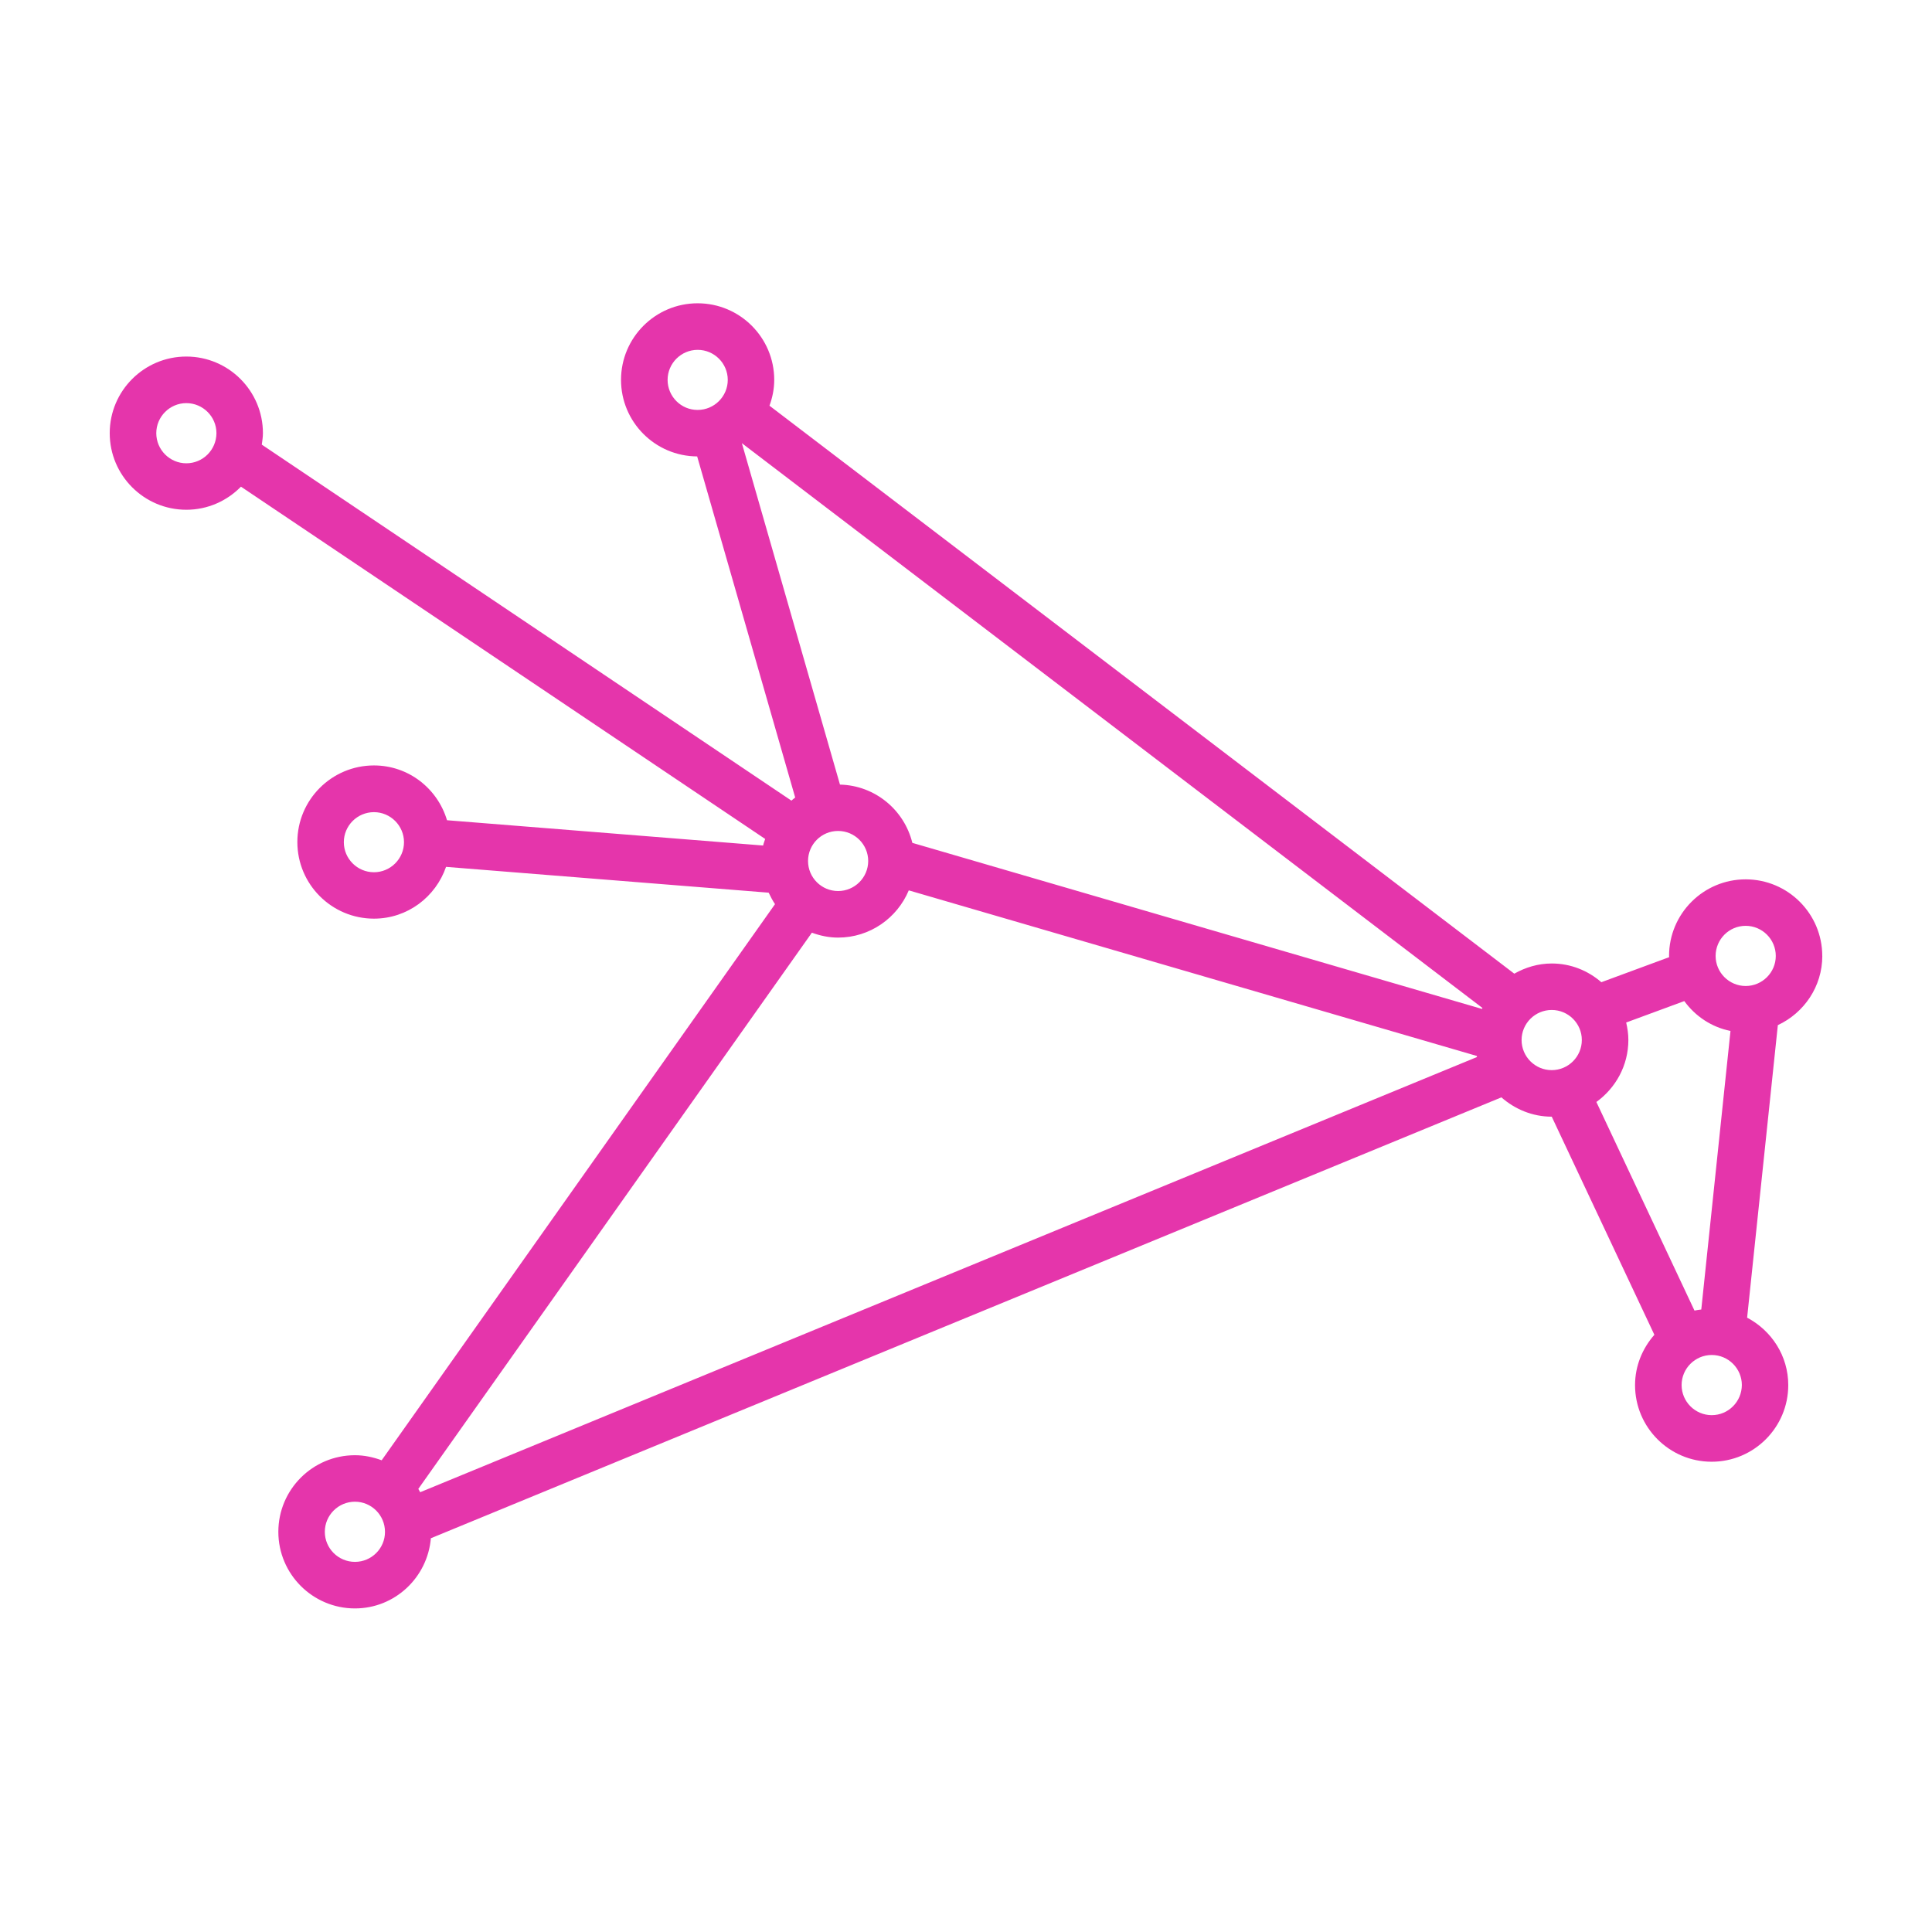
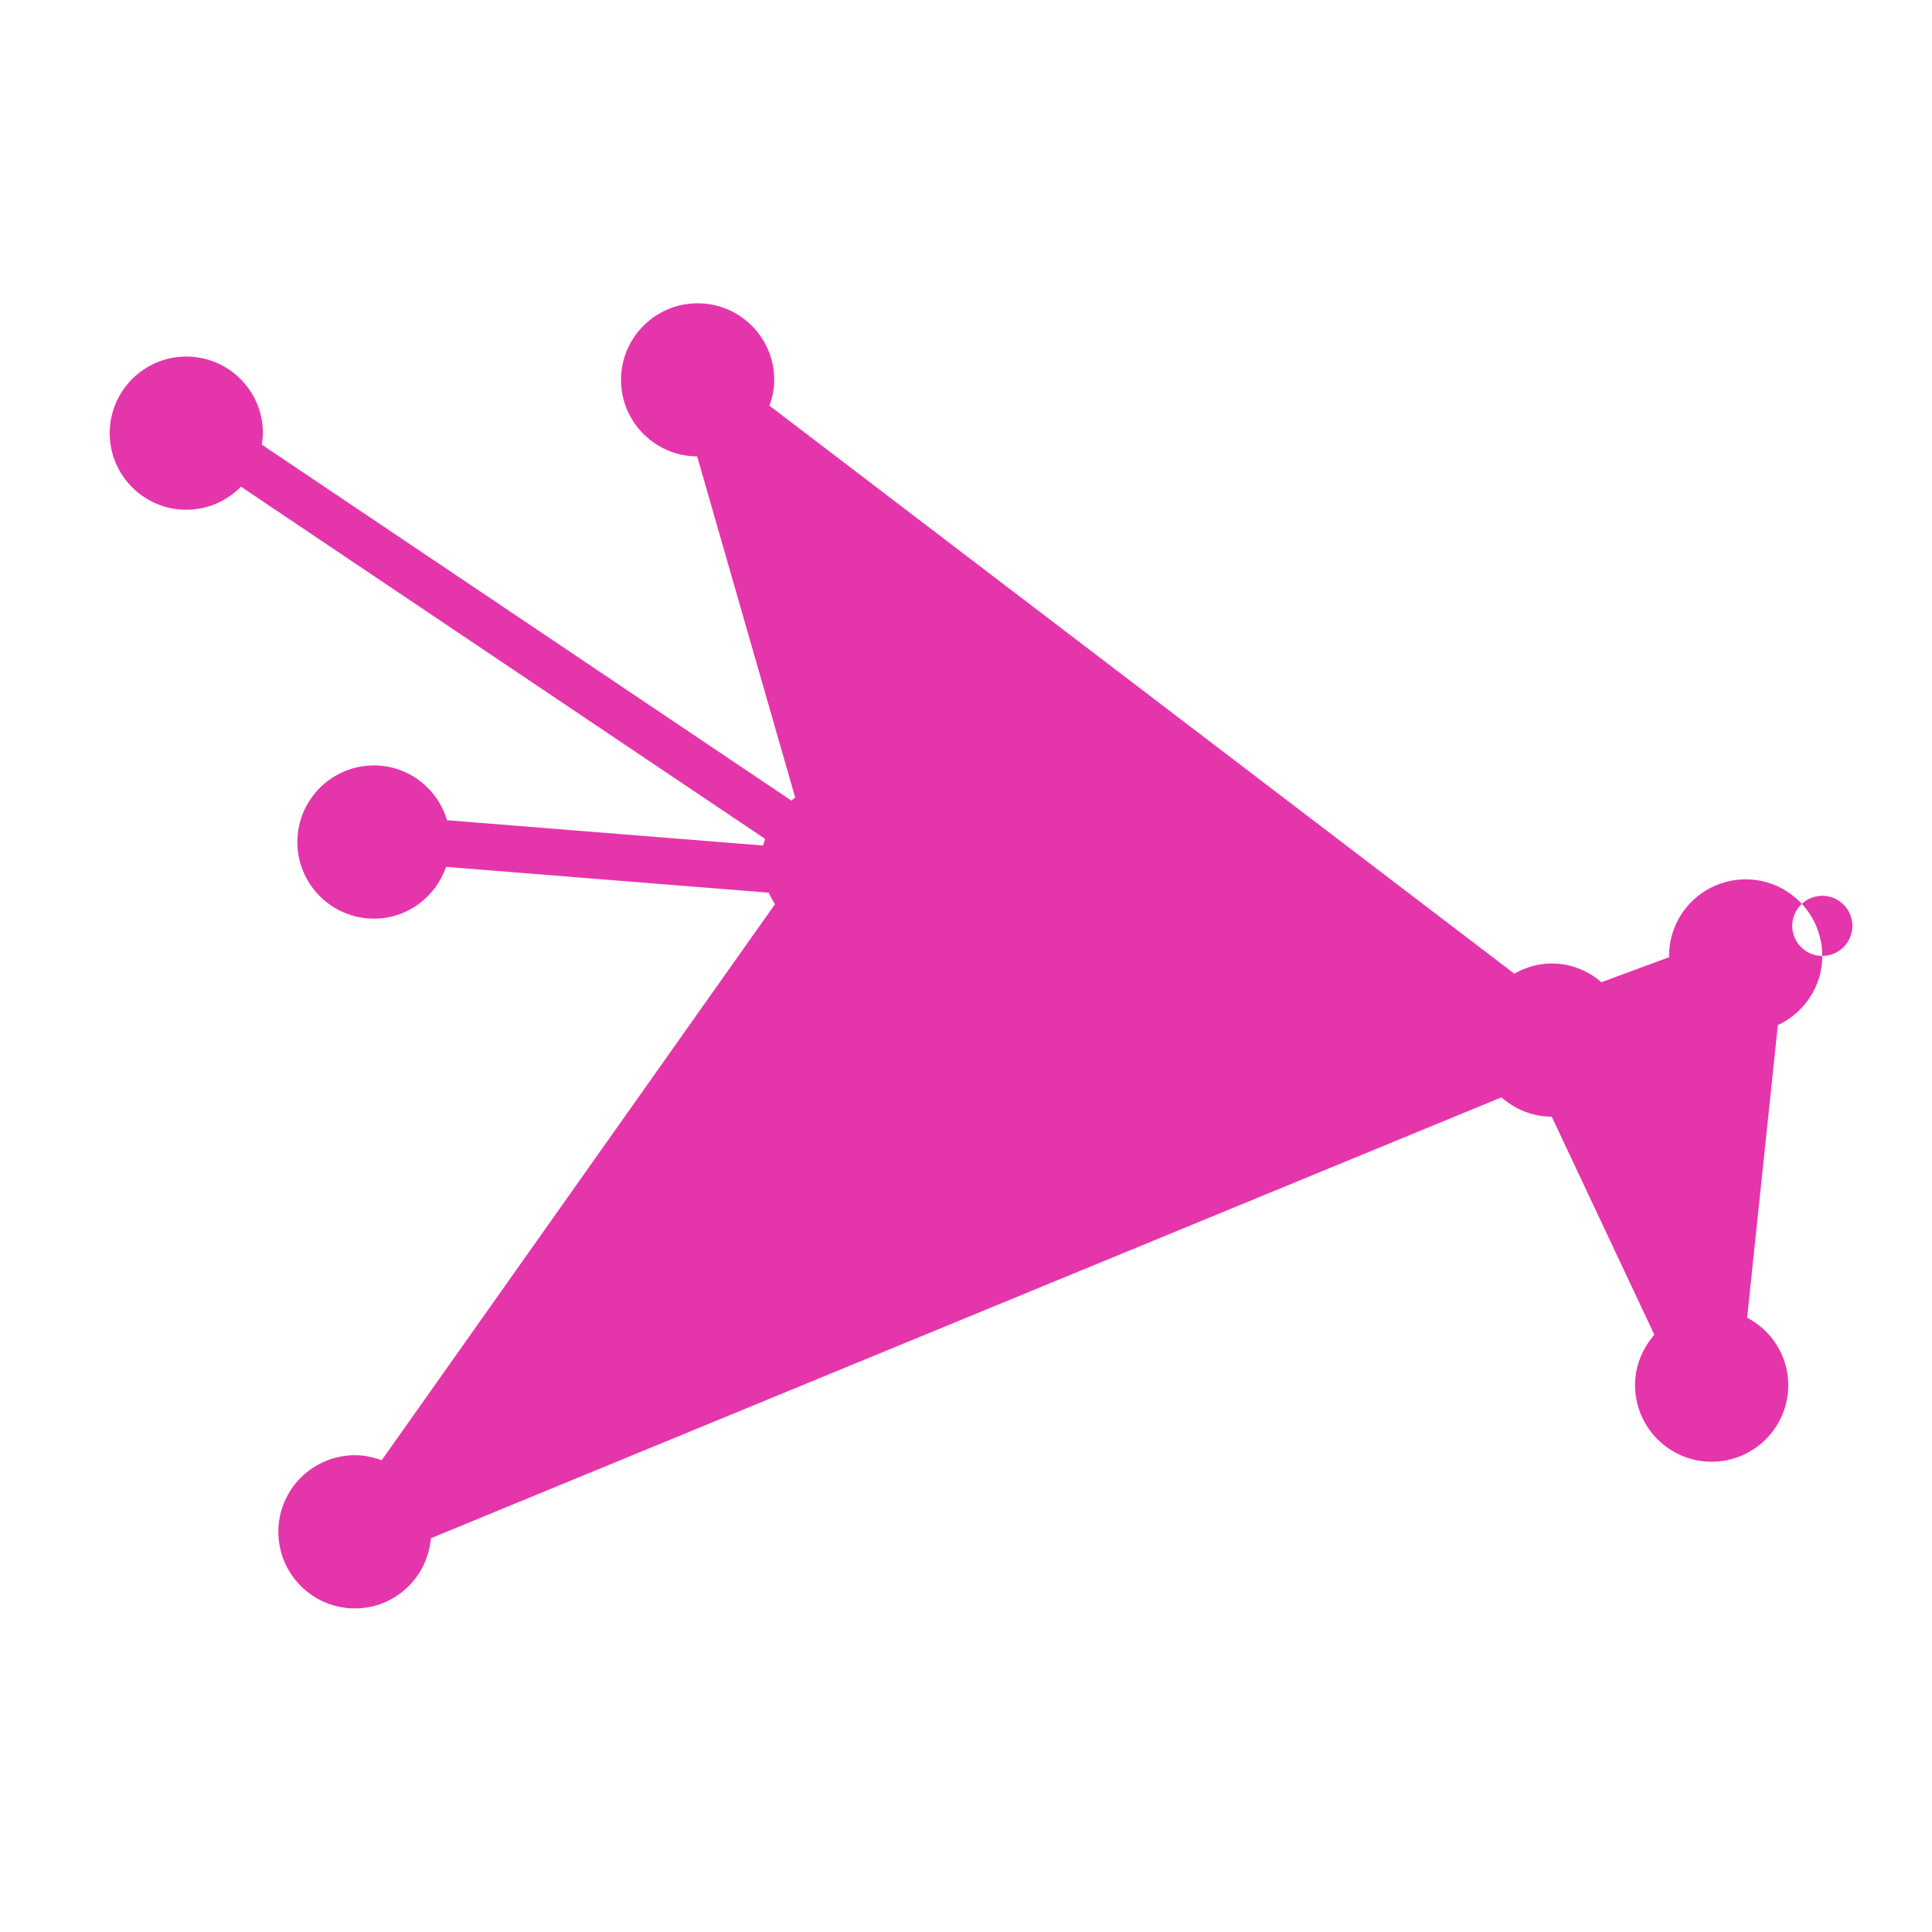
<svg xmlns="http://www.w3.org/2000/svg" width="100pt" height="100pt" version="1.1" viewBox="0 0 100 100">
-   <path d="m94.32 49.48c0-2.188-1.777-3.965-3.965-3.965s-3.965 1.777-3.965 3.965c0 0.02 0.008 0.043 0.008 0.062l-3.512 1.297c-0.691-0.598-1.582-0.969-2.566-0.969-0.711 0-1.367 0.203-1.941 0.527l-38.551-29.398c0.152-0.418 0.246-0.863 0.246-1.336 0-2.188-1.777-3.965-3.965-3.965s-3.965 1.777-3.965 3.965c0 2.18 1.766 3.949 3.941 3.961l5.074 17.656c-0.07 0.047-0.129 0.109-0.195 0.16l-27.414-18.426c0.027-0.195 0.059-0.391 0.059-0.594 0-2.188-1.777-3.965-3.965-3.965s-3.965 1.777-3.965 3.965 1.777 3.965 3.965 3.965c1.109 0 2.109-0.461 2.828-1.195l27.133 18.234c-0.035 0.113-0.082 0.223-0.105 0.34l-16.363-1.309c-0.488-1.637-1.988-2.836-3.781-2.836-2.188 0-3.965 1.777-3.965 3.965s1.777 3.965 3.965 3.965c1.734 0 3.195-1.125 3.731-2.68l16.699 1.336c0.098 0.207 0.203 0.406 0.328 0.594l-20.359 28.785c-0.434-0.16-0.895-0.262-1.383-0.262-2.188 0-3.965 1.777-3.965 3.965s1.777 3.965 3.965 3.965c2.07 0 3.758-1.605 3.93-3.633l55.41-22.82c0.699 0.613 1.605 1 2.606 1l5.312 11.289c-0.613 0.699-1 1.602-1 2.606 0 2.188 1.777 3.965 3.965 3.965s3.965-1.777 3.965-3.965c0-1.52-0.867-2.824-2.129-3.492l1.59-15.141c1.355-0.633 2.301-1.996 2.301-3.582zm-84.676-25.5c-0.855 0-1.555-0.699-1.555-1.559 0-0.855 0.699-1.555 1.555-1.555 0.859 0 1.559 0.699 1.559 1.555-0.004 0.863-0.699 1.559-1.559 1.559zm80.711 23.941c0.859 0 1.559 0.699 1.559 1.559 0 0.855-0.699 1.555-1.559 1.555-0.855 0-1.555-0.699-1.555-1.555 0-0.859 0.695-1.559 1.555-1.559zm-0.785 5.441-1.512 14.418c-0.117 0.016-0.234 0.027-0.352 0.055l-5.078-10.797c1-0.723 1.656-1.887 1.656-3.211 0-0.312-0.047-0.609-0.113-0.902l3.008-1.109c0.57 0.785 1.41 1.348 2.391 1.547zm-7.695 0.469c0 0.859-0.699 1.559-1.559 1.559s-1.559-0.699-1.559-1.559c0-0.855 0.699-1.555 1.559-1.555s1.559 0.699 1.559 1.555zm-60.223 23.234 20.371-28.789c0.426 0.156 0.879 0.254 1.355 0.254 1.648 0 3.062-1.012 3.66-2.445l29.398 8.57c0.004 0.02 0.012 0.035 0.016 0.055l-54.703 22.527c-0.035-0.055-0.059-0.117-0.098-0.172zm55.051-24.844-29.48-8.594c-0.418-1.703-1.93-2.973-3.746-3.016l-5.078-17.672 38.332 29.234c-0.008 0.016-0.02 0.031-0.027 0.047zm-34.879-7.656c0-0.859 0.695-1.555 1.555-1.555s1.559 0.699 1.559 1.555c0 0.855-0.699 1.555-1.559 1.555-0.855 0-1.555-0.695-1.555-1.555zm-7.269-24.902c0-0.855 0.699-1.555 1.555-1.555 0.859 0 1.559 0.699 1.559 1.555 0 0.855-0.699 1.555-1.559 1.555-0.855 0.004-1.555-0.695-1.555-1.555zm-15.199 25.484c-0.859 0-1.559-0.699-1.559-1.555s0.699-1.555 1.559-1.555c0.855 0 1.555 0.699 1.555 1.555s-0.699 1.555-1.555 1.555zm-0.984 35.695c-0.859 0-1.559-0.699-1.559-1.555 0-0.859 0.699-1.559 1.559-1.559 0.855 0 1.555 0.699 1.555 1.559 0.004 0.855-0.695 1.555-1.555 1.555zm70.227-7.594c-0.859 0-1.559-0.699-1.559-1.559 0-0.855 0.699-1.555 1.559-1.555s1.559 0.699 1.559 1.555c-0.004 0.859-0.699 1.559-1.559 1.559z" fill="#e535ab" />
+   <path d="m94.32 49.48c0-2.188-1.777-3.965-3.965-3.965s-3.965 1.777-3.965 3.965c0 0.02 0.008 0.043 0.008 0.062l-3.512 1.297c-0.691-0.598-1.582-0.969-2.566-0.969-0.711 0-1.367 0.203-1.941 0.527l-38.551-29.398c0.152-0.418 0.246-0.863 0.246-1.336 0-2.188-1.777-3.965-3.965-3.965s-3.965 1.777-3.965 3.965c0 2.18 1.766 3.949 3.941 3.961l5.074 17.656c-0.07 0.047-0.129 0.109-0.195 0.16l-27.414-18.426c0.027-0.195 0.059-0.391 0.059-0.594 0-2.188-1.777-3.965-3.965-3.965s-3.965 1.777-3.965 3.965 1.777 3.965 3.965 3.965c1.109 0 2.109-0.461 2.828-1.195l27.133 18.234c-0.035 0.113-0.082 0.223-0.105 0.34l-16.363-1.309c-0.488-1.637-1.988-2.836-3.781-2.836-2.188 0-3.965 1.777-3.965 3.965s1.777 3.965 3.965 3.965c1.734 0 3.195-1.125 3.731-2.68l16.699 1.336c0.098 0.207 0.203 0.406 0.328 0.594l-20.359 28.785c-0.434-0.16-0.895-0.262-1.383-0.262-2.188 0-3.965 1.777-3.965 3.965s1.777 3.965 3.965 3.965c2.07 0 3.758-1.605 3.93-3.633l55.41-22.82c0.699 0.613 1.605 1 2.606 1l5.312 11.289c-0.613 0.699-1 1.602-1 2.606 0 2.188 1.777 3.965 3.965 3.965s3.965-1.777 3.965-3.965c0-1.52-0.867-2.824-2.129-3.492l1.59-15.141c1.355-0.633 2.301-1.996 2.301-3.582zc-0.855 0-1.555-0.699-1.555-1.559 0-0.855 0.699-1.555 1.555-1.555 0.859 0 1.559 0.699 1.559 1.555-0.004 0.863-0.699 1.559-1.559 1.559zm80.711 23.941c0.859 0 1.559 0.699 1.559 1.559 0 0.855-0.699 1.555-1.559 1.555-0.855 0-1.555-0.699-1.555-1.555 0-0.859 0.695-1.559 1.555-1.559zm-0.785 5.441-1.512 14.418c-0.117 0.016-0.234 0.027-0.352 0.055l-5.078-10.797c1-0.723 1.656-1.887 1.656-3.211 0-0.312-0.047-0.609-0.113-0.902l3.008-1.109c0.57 0.785 1.41 1.348 2.391 1.547zm-7.695 0.469c0 0.859-0.699 1.559-1.559 1.559s-1.559-0.699-1.559-1.559c0-0.855 0.699-1.555 1.559-1.555s1.559 0.699 1.559 1.555zm-60.223 23.234 20.371-28.789c0.426 0.156 0.879 0.254 1.355 0.254 1.648 0 3.062-1.012 3.66-2.445l29.398 8.57c0.004 0.02 0.012 0.035 0.016 0.055l-54.703 22.527c-0.035-0.055-0.059-0.117-0.098-0.172zm55.051-24.844-29.48-8.594c-0.418-1.703-1.93-2.973-3.746-3.016l-5.078-17.672 38.332 29.234c-0.008 0.016-0.02 0.031-0.027 0.047zm-34.879-7.656c0-0.859 0.695-1.555 1.555-1.555s1.559 0.699 1.559 1.555c0 0.855-0.699 1.555-1.559 1.555-0.855 0-1.555-0.695-1.555-1.555zm-7.269-24.902c0-0.855 0.699-1.555 1.555-1.555 0.859 0 1.559 0.699 1.559 1.555 0 0.855-0.699 1.555-1.559 1.555-0.855 0.004-1.555-0.695-1.555-1.555zm-15.199 25.484c-0.859 0-1.559-0.699-1.559-1.555s0.699-1.555 1.559-1.555c0.855 0 1.555 0.699 1.555 1.555s-0.699 1.555-1.555 1.555zm-0.984 35.695c-0.859 0-1.559-0.699-1.559-1.555 0-0.859 0.699-1.559 1.559-1.559 0.855 0 1.555 0.699 1.555 1.559 0.004 0.855-0.695 1.555-1.555 1.555zm70.227-7.594c-0.859 0-1.559-0.699-1.559-1.559 0-0.855 0.699-1.555 1.559-1.555s1.559 0.699 1.559 1.555c-0.004 0.859-0.699 1.559-1.559 1.559z" fill="#e535ab" />
</svg>